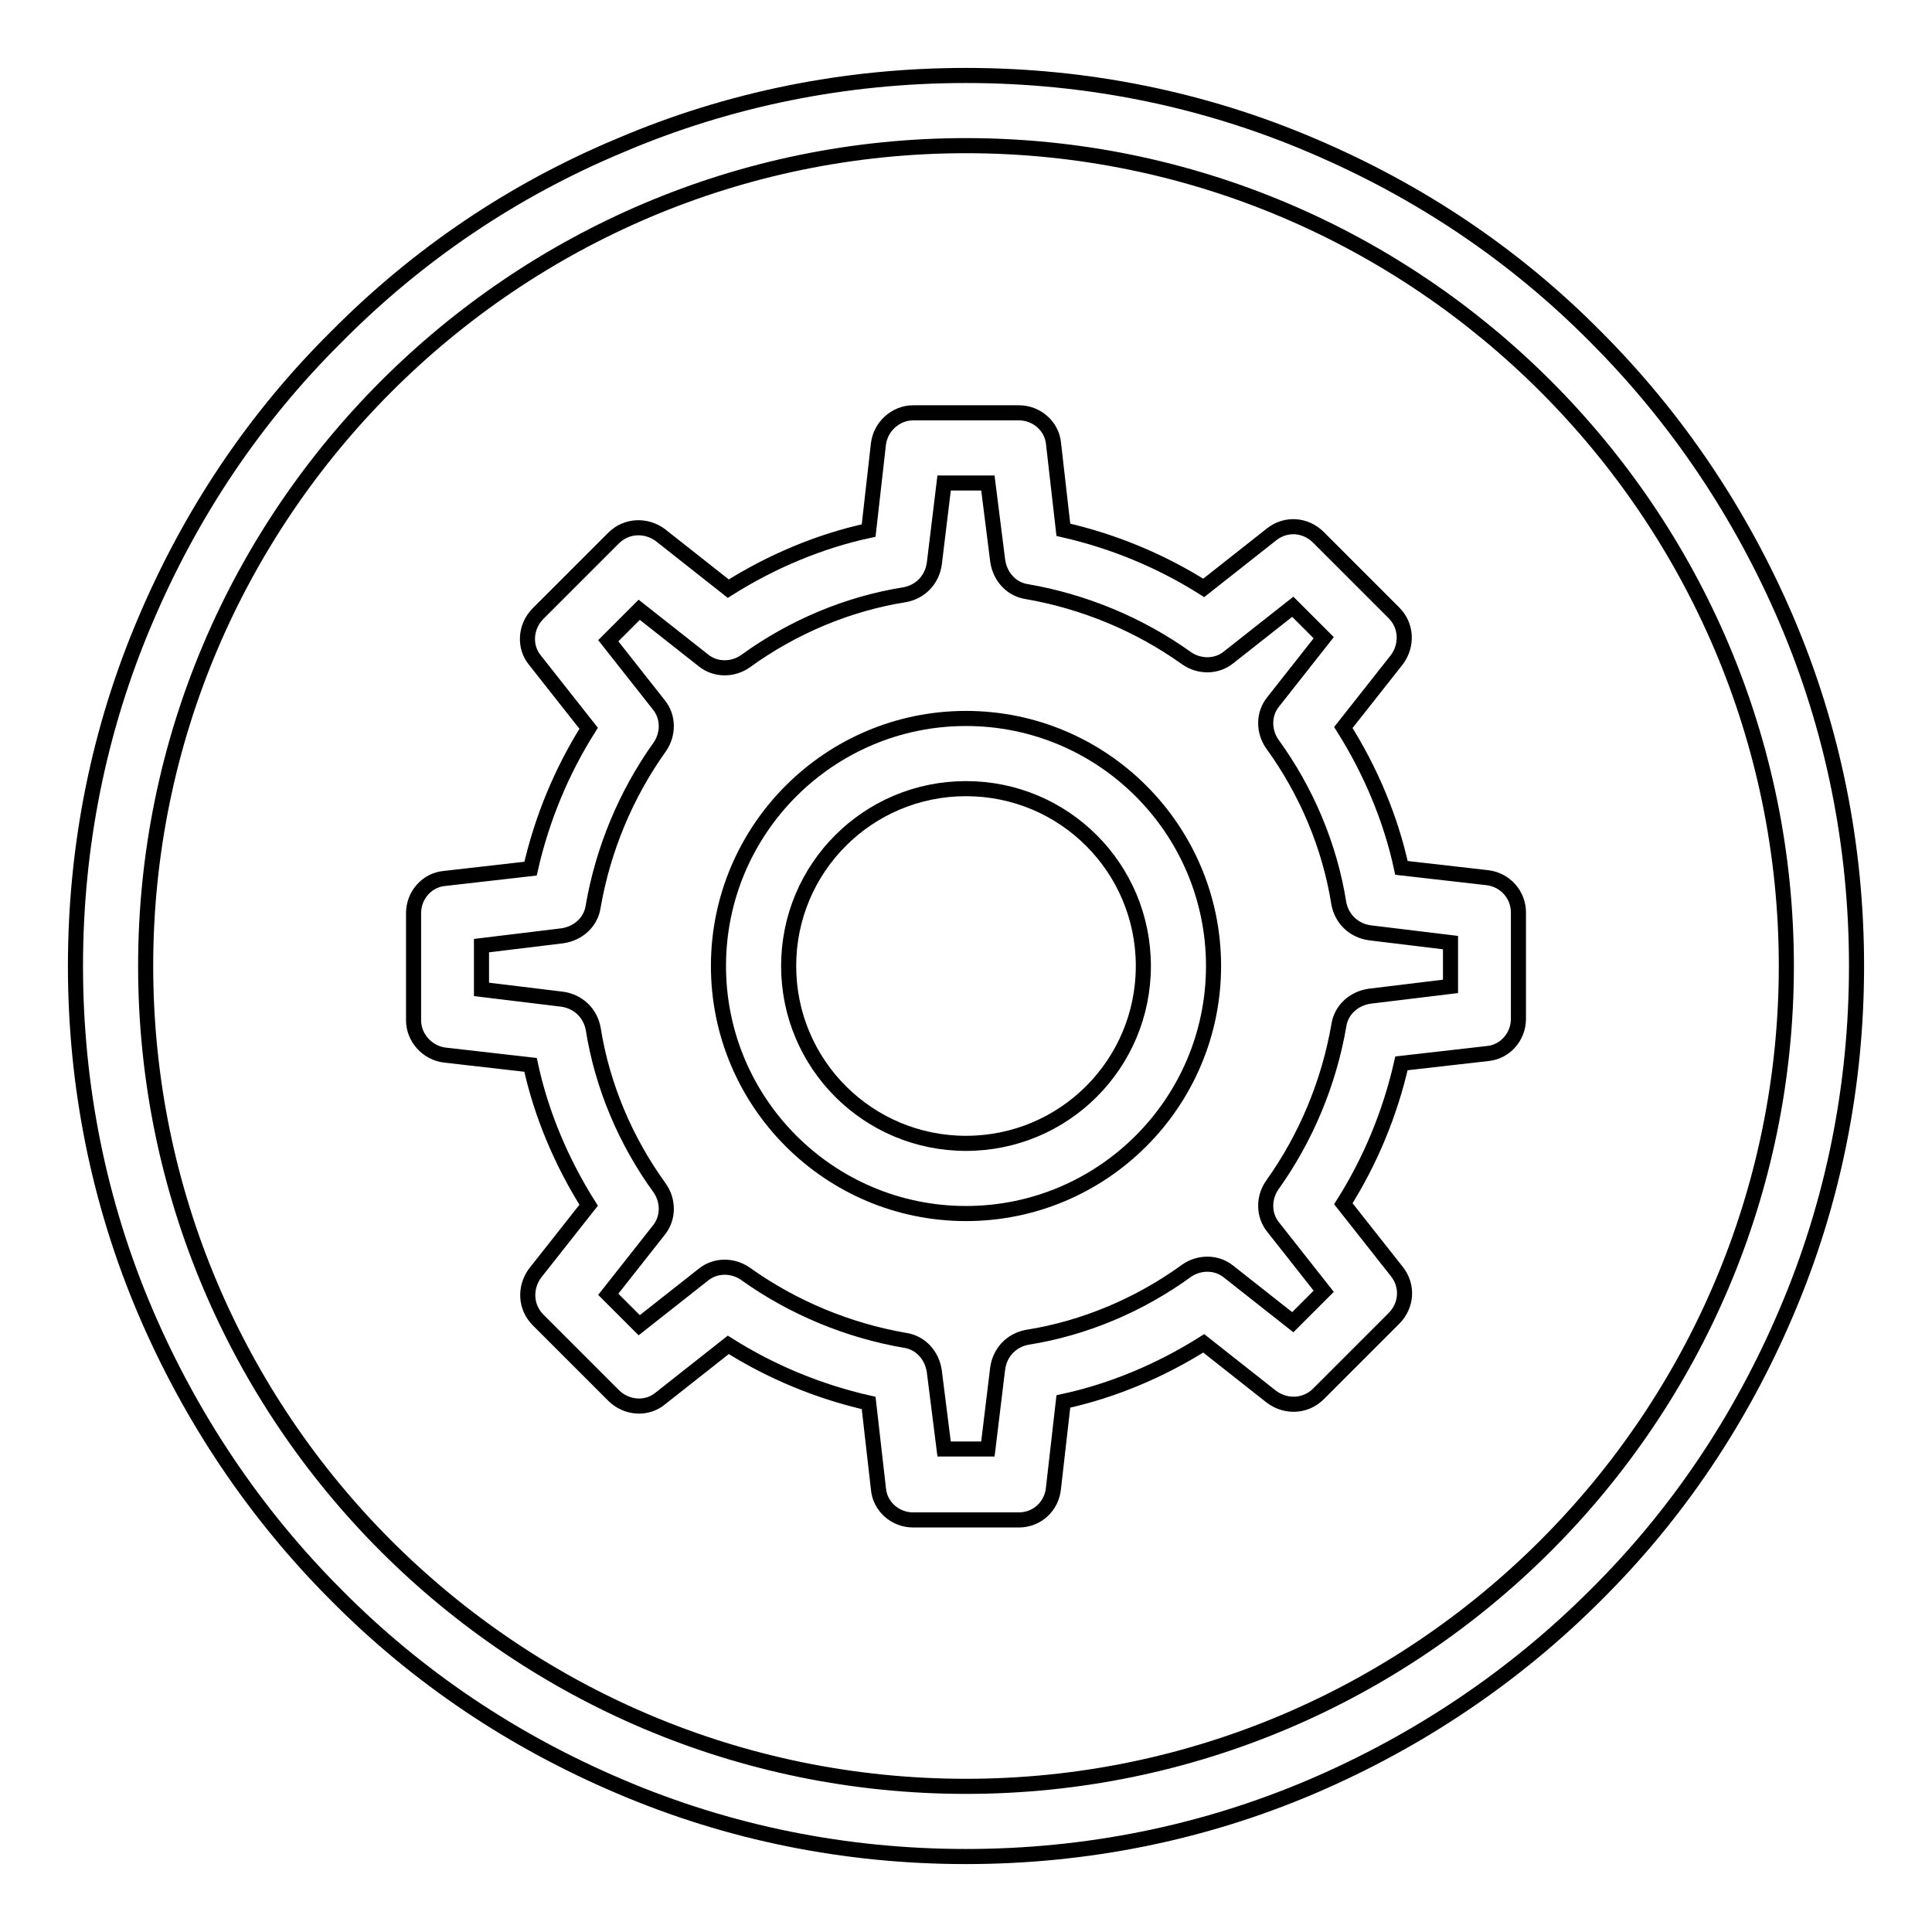
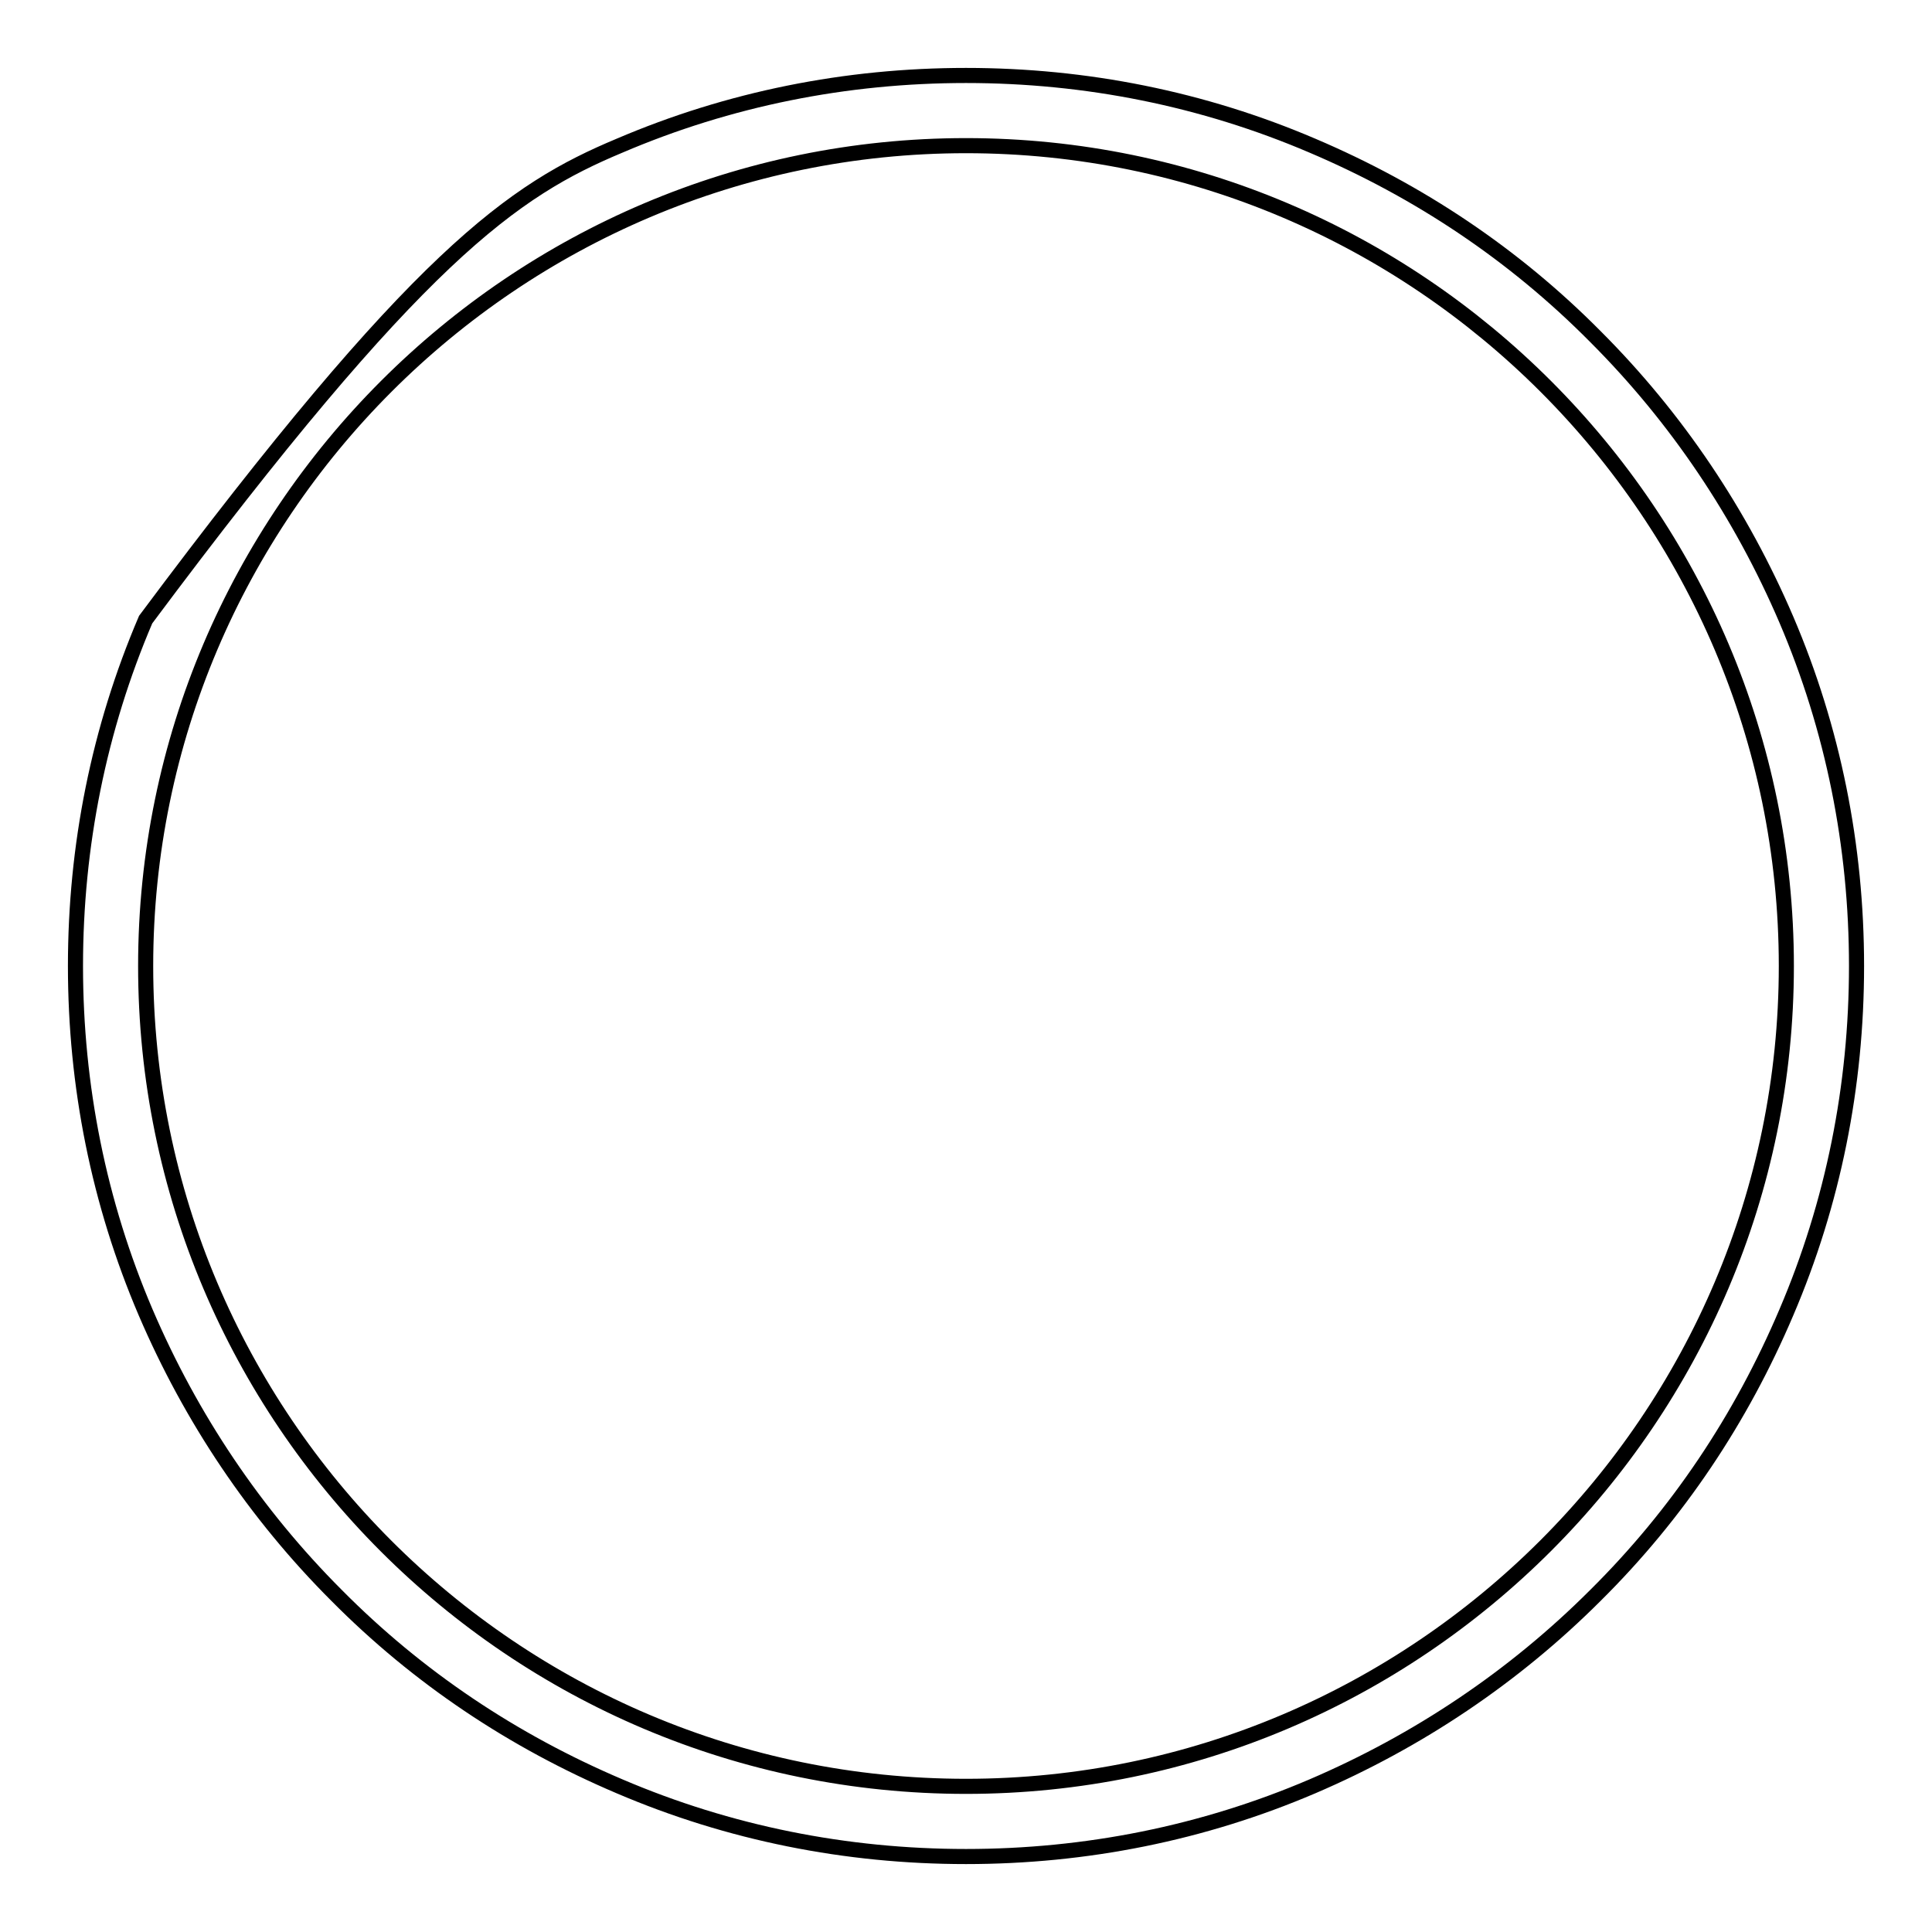
<svg xmlns="http://www.w3.org/2000/svg" version="1.1" x="0px" y="0px" viewBox="0 0 256 256" enable-background="new 0 0 256 256" xml:space="preserve">
  <g>
-     <path stroke-width="2" fill-opacity="0" stroke="#000000" d="M128,160.8c-18.1,0-32.8-14.7-32.8-32.8c0-18.1,14.7-32.8,32.8-32.8s32.8,14.7,32.8,32.8 C160.8,146.1,146.1,160.8,128,160.8z M128,104.5c-13,0-23.5,10.5-23.5,23.5c0,13,10.5,23.5,23.5,23.5c13,0,23.5-10.5,23.5-23.5 C151.5,115,141,104.5,128,104.5z" />
-     <path stroke-width="2" fill-opacity="0" stroke="#000000" d="M135,201.4H121c-2.4,0-4.4-1.8-4.6-4.1l-1.3-11.4c-6.6-1.5-12.9-4.1-18.6-7.7l-9,7.1 c-1.8,1.5-4.5,1.3-6.2-0.4l-10-10c-1.7-1.7-1.8-4.3-0.4-6.2l7.1-9c-3.6-5.7-6.3-12.1-7.7-18.6l-11.4-1.3c-2.3-0.3-4.1-2.3-4.1-4.6 V121c0-2.4,1.8-4.4,4.1-4.6l11.4-1.3c1.5-6.6,4.1-12.9,7.7-18.6l-7.1-9c-1.5-1.8-1.3-4.5,0.4-6.2l10-10c1.7-1.7,4.3-1.8,6.2-0.4 l9,7.1c5.7-3.6,12.1-6.3,18.6-7.7l1.3-11.5c0.3-2.3,2.3-4.1,4.6-4.1H135c2.4,0,4.4,1.8,4.6,4.1l1.3,11.4c6.6,1.5,12.9,4.1,18.6,7.7 l9-7.1c1.9-1.5,4.5-1.3,6.2,0.4l10,10c1.7,1.7,1.8,4.3,0.4,6.2l-7.1,9c3.6,5.7,6.3,12.1,7.7,18.6l11.4,1.3c2.4,0.3,4.1,2.3,4.1,4.6 V135c0,2.4-1.8,4.4-4.1,4.6l-11.4,1.3c-1.5,6.6-4.1,12.9-7.7,18.6l7.1,9c1.5,1.9,1.3,4.5-0.4,6.2l-10,10c-1.7,1.7-4.3,1.8-6.2,0.4 l-9-7.1c-5.7,3.6-12.1,6.3-18.6,7.7l-1.3,11.4C139.4,199.6,137.4,201.4,135,201.4L135,201.4z M125.1,192h5.8l1.3-10.7 c0.3-2.1,1.8-3.7,3.9-4.1c7.6-1.2,14.9-4.3,21.1-8.8c1.7-1.2,4-1.2,5.6,0.1l8.5,6.7l4.1-4.1l-6.7-8.5c-1.3-1.6-1.3-3.9-0.1-5.6 c4.5-6.3,7.5-13.6,8.8-21.1c0.3-2.1,2-3.6,4.1-3.9l10.7-1.3v-5.8l-10.7-1.3c-2.1-0.3-3.7-1.8-4.1-3.9c-1.2-7.6-4.3-14.9-8.8-21.1 c-1.2-1.7-1.2-4,0.1-5.6l6.7-8.5l-4.1-4.1l-8.5,6.7c-1.6,1.3-3.9,1.3-5.6,0.1c-6.3-4.5-13.6-7.5-21.1-8.8c-2.1-0.3-3.6-2-3.9-4.1 L130.9,64h-5.8l-1.3,10.7c-0.3,2.1-1.8,3.7-3.9,4.1c-7.6,1.2-14.9,4.3-21.1,8.8c-1.7,1.2-4,1.2-5.6-0.1l-8.5-6.7l-4.1,4.1l6.7,8.5 c1.3,1.6,1.3,3.9,0.1,5.6c-4.5,6.3-7.5,13.6-8.8,21.1c-0.3,2.1-2,3.6-4.1,3.9l-10.7,1.3v5.8l10.7,1.3c2.1,0.3,3.7,1.8,4.1,3.9 c1.2,7.6,4.3,14.9,8.8,21.1c1.2,1.7,1.2,4-0.1,5.6l-6.7,8.5l4.1,4.1l8.5-6.7c1.6-1.3,3.9-1.3,5.6-0.1c6.3,4.5,13.6,7.5,21.1,8.8 c2.1,0.3,3.6,2,3.9,4.1L125.1,192L125.1,192z" />
-     <path stroke-width="2" fill-opacity="0" stroke="#000000" d="M128,246c-15.9,0-31.4-3.1-45.9-9.3c-14.1-6-26.7-14.4-37.5-25.3c-10.8-10.8-19.3-23.5-25.3-37.5 c-6.2-14.5-9.3-30-9.3-45.9c0-15.9,3.1-31.4,9.3-45.9c6-14.1,14.4-26.7,25.3-37.5C55.4,33.7,68,25.2,82.1,19.3 c14.5-6.2,30-9.3,45.9-9.3c15.9,0,31.4,3.1,45.9,9.3c14.1,6,26.7,14.4,37.5,25.3c10.8,10.8,19.3,23.5,25.3,37.5 c6.2,14.5,9.3,30,9.3,45.9c0,15.9-3.1,31.4-9.3,45.9c-6,14.1-14.4,26.7-25.3,37.5c-10.8,10.8-23.5,19.3-37.5,25.3 C159.4,242.9,143.9,246,128,246L128,246z M128,19.3C68.1,19.3,19.3,68.1,19.3,128C19.3,188,68,236.7,128,236.7 c59.9,0,108.7-48.8,108.7-108.7C236.7,68.1,187.9,19.3,128,19.3z" />
+     <path stroke-width="2" fill-opacity="0" stroke="#000000" d="M128,246c-15.9,0-31.4-3.1-45.9-9.3c-14.1-6-26.7-14.4-37.5-25.3c-10.8-10.8-19.3-23.5-25.3-37.5 c-6.2-14.5-9.3-30-9.3-45.9c0-15.9,3.1-31.4,9.3-45.9C55.4,33.7,68,25.2,82.1,19.3 c14.5-6.2,30-9.3,45.9-9.3c15.9,0,31.4,3.1,45.9,9.3c14.1,6,26.7,14.4,37.5,25.3c10.8,10.8,19.3,23.5,25.3,37.5 c6.2,14.5,9.3,30,9.3,45.9c0,15.9-3.1,31.4-9.3,45.9c-6,14.1-14.4,26.7-25.3,37.5c-10.8,10.8-23.5,19.3-37.5,25.3 C159.4,242.9,143.9,246,128,246L128,246z M128,19.3C68.1,19.3,19.3,68.1,19.3,128C19.3,188,68,236.7,128,236.7 c59.9,0,108.7-48.8,108.7-108.7C236.7,68.1,187.9,19.3,128,19.3z" />
  </g>
</svg>